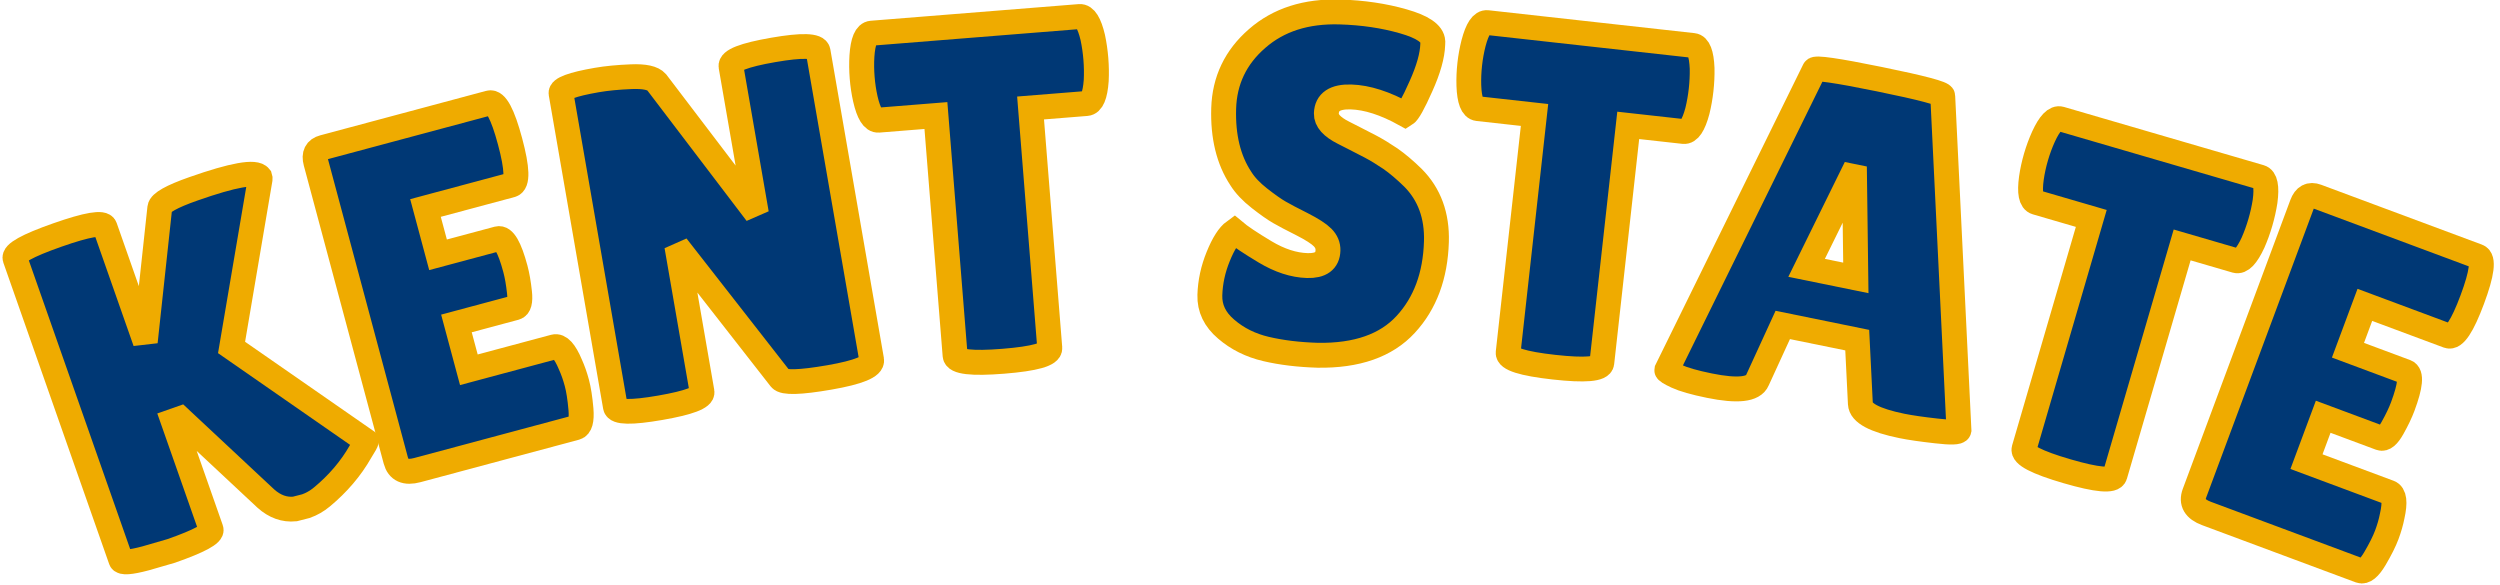
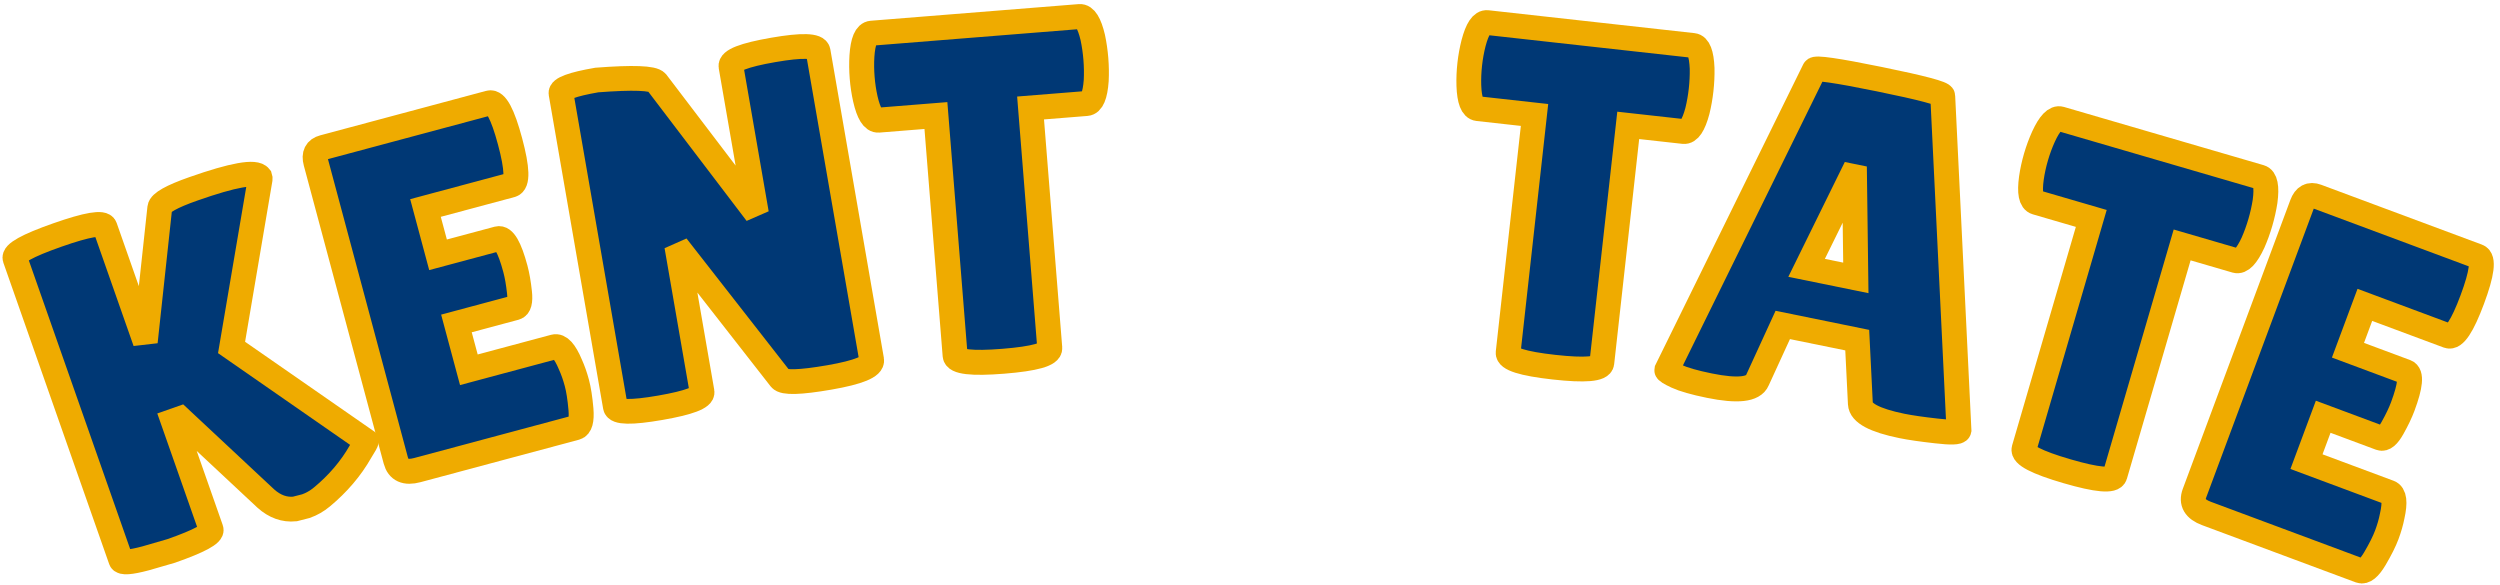
<svg xmlns="http://www.w3.org/2000/svg" version="1.1" width="201" height="47" viewBox="0 0 201 47" xml:space="preserve">
  <desc>Created with Fabric.js 5.3.0</desc>
  <defs>
</defs>
  <g transform="matrix(1 0 0 1 100.5 23.5)">
    <g style="">
      <g transform="matrix(0.94 -0.33 0.33 0.94 -84.73 5.89)">
        <path style="stroke: rgb(239,171,0); stroke-width: 2; stroke-dasharray: none; stroke-linecap: butt; stroke-dashoffset: 0; stroke-linejoin: miter; stroke-miterlimit: 4; fill: rgb(0,56,117); fill-rule: nonzero; opacity: 1;" paint-order="stroke" transform=" translate(-12.85, 13.41)" d="M 9.61 -9.8 L 9.61 -0.54 Q 9.61 0.04 6 0.04 L 6 0.04 L 3.84 -0.08 Q 1.92 -0.23 1.92 -0.61 L 1.92 -0.61 L 1.92 -26.4 Q 1.92 -27.06 5.77 -27.06 Q 9.61 -27.06 9.61 -26.4 L 9.61 -26.4 L 9.61 -16.57 L 14.3 -26.4 Q 14.57 -26.94 17.37 -26.94 L 17.37 -26.94 Q 22.48 -26.94 22.75 -26.06 L 22.75 -26.06 Q 22.75 -25.98 22.71 -25.9 L 22.71 -25.9 L 16.03 -13.84 L 23.79 -3.11 Q 23.79 -3.04 23.06 -2.46 L 23.06 -2.46 Q 21.29 -0.92 18.91 -0.04 L 18.91 -0.04 Q 18.18 0.23 17.45 0.23 L 17.45 0.23 L 16.53 0.15 Q 15.3 -0.15 14.6 -1.42 L 14.6 -1.42 L 10.22 -9.8 L 9.61 -9.8 Z" stroke-linecap="round" />
      </g>
      <g transform="matrix(0.97 -0.26 0.26 0.97 -64.29 -0.4)">
        <path style="stroke: rgb(239,171,0); stroke-width: 2; stroke-dasharray: none; stroke-linecap: butt; stroke-dashoffset: 0; stroke-linejoin: miter; stroke-miterlimit: 4; fill: rgb(0,56,117); fill-rule: nonzero; opacity: 1;" paint-order="stroke" transform=" translate(-9.73, 13.45)" d="M 9.45 -16.22 L 14.41 -16.22 Q 15.14 -16.22 15.14 -13.53 L 15.14 -13.53 Q 15.14 -12.72 14.97 -11.63 Q 14.8 -10.53 14.34 -10.53 L 14.34 -10.53 L 9.45 -10.53 L 9.45 -6.69 L 16.53 -6.69 Q 17.18 -6.69 17.41 -5 L 17.41 -5 Q 17.53 -4.27 17.53 -3.44 Q 17.53 -2.61 17.3 -1.31 Q 17.06 0 16.53 0 L 16.53 0 L 3.38 0 Q 1.92 0 1.92 -1.19 L 1.92 -1.19 L 1.92 -25.9 Q 1.92 -26.9 2.81 -26.9 L 2.81 -26.9 L 16.57 -26.9 Q 17.37 -26.9 17.37 -23.5 Q 17.37 -20.1 16.57 -20.1 L 16.57 -20.1 L 9.45 -20.1 L 9.45 -16.22 Z" stroke-linecap="round" />
      </g>
      <g transform="matrix(0.98 -0.17 0.17 0.98 -42.88 -5.12)">
-         <path style="stroke: rgb(239,171,0); stroke-width: 2; stroke-dasharray: none; stroke-linecap: butt; stroke-dashoffset: 0; stroke-linejoin: miter; stroke-miterlimit: 4; fill: rgb(0,56,117); fill-rule: nonzero; opacity: 1;" paint-order="stroke" transform=" translate(-12.45, 13.45)" d="M 22.98 -26.17 L 22.98 -0.85 Q 22.98 -0.04 19.37 -0.04 Q 15.76 -0.04 15.45 -0.61 L 15.45 -0.61 L 9.03 -12.61 L 9.03 -0.65 Q 9.03 0.04 5.48 0.04 Q 1.92 0.04 1.92 -0.65 L 1.92 -0.65 L 1.92 -26.37 Q 1.92 -26.94 4.96 -26.94 L 4.96 -26.94 Q 6.15 -26.94 7.74 -26.73 Q 9.34 -26.52 9.69 -25.94 L 9.69 -25.94 L 15.83 -14.11 L 15.83 -26.17 Q 15.83 -26.9 19.41 -26.9 Q 22.98 -26.9 22.98 -26.17 L 22.98 -26.17 Z" stroke-linecap="round" />
+         <path style="stroke: rgb(239,171,0); stroke-width: 2; stroke-dasharray: none; stroke-linecap: butt; stroke-dashoffset: 0; stroke-linejoin: miter; stroke-miterlimit: 4; fill: rgb(0,56,117); fill-rule: nonzero; opacity: 1;" paint-order="stroke" transform=" translate(-12.45, 13.45)" d="M 22.98 -26.17 L 22.98 -0.85 Q 22.98 -0.04 19.37 -0.04 Q 15.76 -0.04 15.45 -0.61 L 15.45 -0.61 L 9.03 -12.61 L 9.03 -0.65 Q 9.03 0.04 5.48 0.04 Q 1.92 0.04 1.92 -0.65 L 1.92 -0.65 L 1.92 -26.37 Q 1.92 -26.94 4.96 -26.94 L 4.96 -26.94 Q 9.34 -26.52 9.69 -25.94 L 9.69 -25.94 L 15.83 -14.11 L 15.83 -26.17 Q 15.83 -26.9 19.41 -26.9 Q 22.98 -26.9 22.98 -26.17 L 22.98 -26.17 Z" stroke-linecap="round" />
      </g>
      <g transform="matrix(1 -0.08 0.08 1 -20.98 -7.98)">
        <path style="stroke: rgb(239,171,0); stroke-width: 2; stroke-dasharray: none; stroke-linecap: butt; stroke-dashoffset: 0; stroke-linejoin: miter; stroke-miterlimit: 4; fill: rgb(0,56,117); fill-rule: nonzero; opacity: 1;" paint-order="stroke" transform=" translate(-9.63, 13.38)" d="M 13.49 -19.91 L 13.49 -0.61 Q 13.49 0.15 9.69 0.15 Q 5.88 0.15 5.88 -0.61 L 5.88 -0.61 L 5.88 -19.91 L 1.27 -19.91 Q 0.61 -19.91 0.35 -21.68 L 0.35 -21.68 Q 0.23 -22.52 0.23 -23.41 Q 0.23 -24.29 0.35 -25.14 L 0.35 -25.14 Q 0.61 -26.9 1.27 -26.9 L 1.27 -26.9 L 17.99 -26.9 Q 18.64 -26.9 18.91 -25.14 L 18.91 -25.14 Q 19.02 -24.29 19.02 -23.41 Q 19.02 -22.52 18.91 -21.68 L 18.91 -21.68 Q 18.64 -19.91 17.99 -19.91 L 17.99 -19.91 L 13.49 -19.91 Z" stroke-linecap="round" />
      </g>
      <g transform="matrix(1 -0.03 0.03 1 -7.74 -8.73)">
        <path style="stroke: rgb(239,171,0); stroke-width: 2; stroke-dasharray: none; stroke-linecap: butt; stroke-dashoffset: 0; stroke-linejoin: miter; stroke-miterlimit: 4; fill: rgb(0,56,117); fill-rule: nonzero; opacity: 1;" paint-order="stroke" transform=" translate(0, 0)" d="" stroke-linecap="round" />
      </g>
      <g transform="matrix(1 0.03 -0.03 1 6.08 -8.75)">
-         <path style="stroke: rgb(239,171,0); stroke-width: 2; stroke-dasharray: none; stroke-linecap: butt; stroke-dashoffset: 0; stroke-linejoin: miter; stroke-miterlimit: 4; fill: rgb(0,56,117); fill-rule: nonzero; opacity: 1;" paint-order="stroke" transform=" translate(-10.14, 13.44)" d="M 2.92 -9.38 L 2.92 -9.38 Q 3.65 -8.8 5.44 -7.8 Q 7.23 -6.8 8.86 -6.8 Q 10.49 -6.8 10.49 -8.07 L 10.49 -8.07 Q 10.49 -8.65 10.03 -9.09 Q 9.57 -9.53 8.34 -10.11 Q 7.11 -10.68 6.5 -11.01 Q 5.88 -11.34 4.86 -12.09 Q 3.84 -12.84 3.31 -13.64 L 3.31 -13.64 Q 1.77 -15.83 1.77 -19.22 Q 1.77 -22.6 4.29 -24.92 Q 6.8 -27.25 10.88 -27.25 L 10.88 -27.25 Q 13.64 -27.25 15.99 -26.65 Q 18.33 -26.06 18.41 -25.1 L 18.41 -25.1 Q 18.41 -24.98 18.41 -24.87 L 18.41 -24.87 Q 18.41 -23.52 17.56 -21.47 Q 16.72 -19.41 16.37 -19.18 L 16.37 -19.18 Q 13.91 -20.45 11.97 -20.45 Q 10.03 -20.45 10.03 -19.06 L 10.03 -19.06 Q 10.03 -18.22 11.45 -17.56 L 11.45 -17.56 Q 11.76 -17.41 12.34 -17.14 Q 12.91 -16.87 13.66 -16.51 Q 14.41 -16.14 15.28 -15.59 Q 16.14 -15.03 17.14 -14.11 L 17.14 -14.11 Q 19.18 -12.18 19.18 -9.03 L 19.18 -9.03 Q 19.18 -4.92 16.91 -2.31 Q 14.64 0.31 9.92 0.38 L 9.92 0.38 Q 7.61 0.38 5.75 0 Q 3.88 -0.38 2.5 -1.5 Q 1.11 -2.61 1.11 -4.19 Q 1.11 -5.77 1.69 -7.32 Q 2.27 -8.88 2.92 -9.38 Z" stroke-linecap="round" />
-       </g>
+         </g>
      <g transform="matrix(0.99 0.11 -0.11 0.99 25.87 -7.38)">
        <path style="stroke: rgb(239,171,0); stroke-width: 2; stroke-dasharray: none; stroke-linecap: butt; stroke-dashoffset: 0; stroke-linejoin: miter; stroke-miterlimit: 4; fill: rgb(0,56,117); fill-rule: nonzero; opacity: 1;" paint-order="stroke" transform=" translate(-9.63, 13.38)" d="M 13.49 -19.91 L 13.49 -0.61 Q 13.49 0.15 9.69 0.15 Q 5.88 0.15 5.88 -0.61 L 5.88 -0.61 L 5.88 -19.91 L 1.27 -19.91 Q 0.61 -19.91 0.35 -21.68 L 0.35 -21.68 Q 0.23 -22.52 0.23 -23.41 Q 0.23 -24.29 0.35 -25.14 L 0.35 -25.14 Q 0.61 -26.9 1.27 -26.9 L 1.27 -26.9 L 17.99 -26.9 Q 18.64 -26.9 18.91 -25.14 L 18.91 -25.14 Q 19.02 -24.29 19.02 -23.41 Q 19.02 -22.52 18.91 -21.68 L 18.91 -21.68 Q 18.64 -19.91 17.99 -19.91 L 17.99 -19.91 L 13.49 -19.91 Z" stroke-linecap="round" />
      </g>
      <g transform="matrix(0.98 0.2 -0.2 0.98 47.83 -3.95)">
        <path style="stroke: rgb(239,171,0); stroke-width: 2; stroke-dasharray: none; stroke-linecap: butt; stroke-dashoffset: 0; stroke-linejoin: miter; stroke-miterlimit: 4; fill: rgb(0,56,117); fill-rule: nonzero; opacity: 1;" paint-order="stroke" transform=" translate(-12.57, 13.4)" d="M 19.99 0.08 L 19.99 0.08 Q 16.64 0.08 16.37 -1 L 16.37 -1 L 15.1 -5.96 L 8.99 -5.96 L 7.88 -1.19 Q 7.65 0 4.19 0 L 4.19 0 Q 2.34 0 1.46 -0.21 Q 0.58 -0.42 0.58 -0.54 L 0.58 -0.54 L 7.38 -26.56 Q 7.38 -26.87 12.64 -26.87 Q 17.91 -26.87 17.91 -26.56 L 17.91 -26.56 L 24.56 -0.5 Q 24.56 -0.23 22.79 -0.08 Q 21.02 0.08 19.99 0.08 Z M 12.03 -18.79 L 9.95 -10.84 L 13.99 -10.84 L 12.26 -18.79 L 12.03 -18.79 Z" stroke-linecap="round" />
      </g>
      <g transform="matrix(0.96 0.28 -0.28 0.96 69.41 1.38)">
        <path style="stroke: rgb(239,171,0); stroke-width: 2; stroke-dasharray: none; stroke-linecap: butt; stroke-dashoffset: 0; stroke-linejoin: miter; stroke-miterlimit: 4; fill: rgb(0,56,117); fill-rule: nonzero; opacity: 1;" paint-order="stroke" transform=" translate(-9.63, 13.38)" d="M 13.49 -19.91 L 13.49 -0.61 Q 13.49 0.15 9.69 0.15 Q 5.88 0.15 5.88 -0.61 L 5.88 -0.61 L 5.88 -19.91 L 1.27 -19.91 Q 0.61 -19.91 0.35 -21.68 L 0.35 -21.68 Q 0.23 -22.52 0.23 -23.41 Q 0.23 -24.29 0.35 -25.14 L 0.35 -25.14 Q 0.61 -26.9 1.27 -26.9 L 1.27 -26.9 L 17.99 -26.9 Q 18.64 -26.9 18.91 -25.14 L 18.91 -25.14 Q 19.02 -24.29 19.02 -23.41 Q 19.02 -22.52 18.91 -21.68 L 18.91 -21.68 Q 18.64 -19.91 17.99 -19.91 L 17.99 -19.91 L 13.49 -19.91 Z" stroke-linecap="round" />
      </g>
      <g transform="matrix(0.94 0.35 -0.35 0.94 87.57 7.36)">
        <path style="stroke: rgb(239,171,0); stroke-width: 2; stroke-dasharray: none; stroke-linecap: butt; stroke-dashoffset: 0; stroke-linejoin: miter; stroke-miterlimit: 4; fill: rgb(0,56,117); fill-rule: nonzero; opacity: 1;" paint-order="stroke" transform=" translate(-9.73, 13.45)" d="M 9.45 -16.22 L 14.41 -16.22 Q 15.14 -16.22 15.14 -13.53 L 15.14 -13.53 Q 15.14 -12.72 14.97 -11.63 Q 14.8 -10.53 14.34 -10.53 L 14.34 -10.53 L 9.45 -10.53 L 9.45 -6.69 L 16.53 -6.69 Q 17.18 -6.69 17.41 -5 L 17.41 -5 Q 17.53 -4.27 17.53 -3.44 Q 17.53 -2.61 17.3 -1.31 Q 17.06 0 16.53 0 L 16.53 0 L 3.38 0 Q 1.92 0 1.92 -1.19 L 1.92 -1.19 L 1.92 -25.9 Q 1.92 -26.9 2.81 -26.9 L 2.81 -26.9 L 16.57 -26.9 Q 17.37 -26.9 17.37 -23.5 Q 17.37 -20.1 16.57 -20.1 L 16.57 -20.1 L 9.45 -20.1 L 9.45 -16.22 Z" stroke-linecap="round" />
      </g>
    </g>
  </g>
</svg>